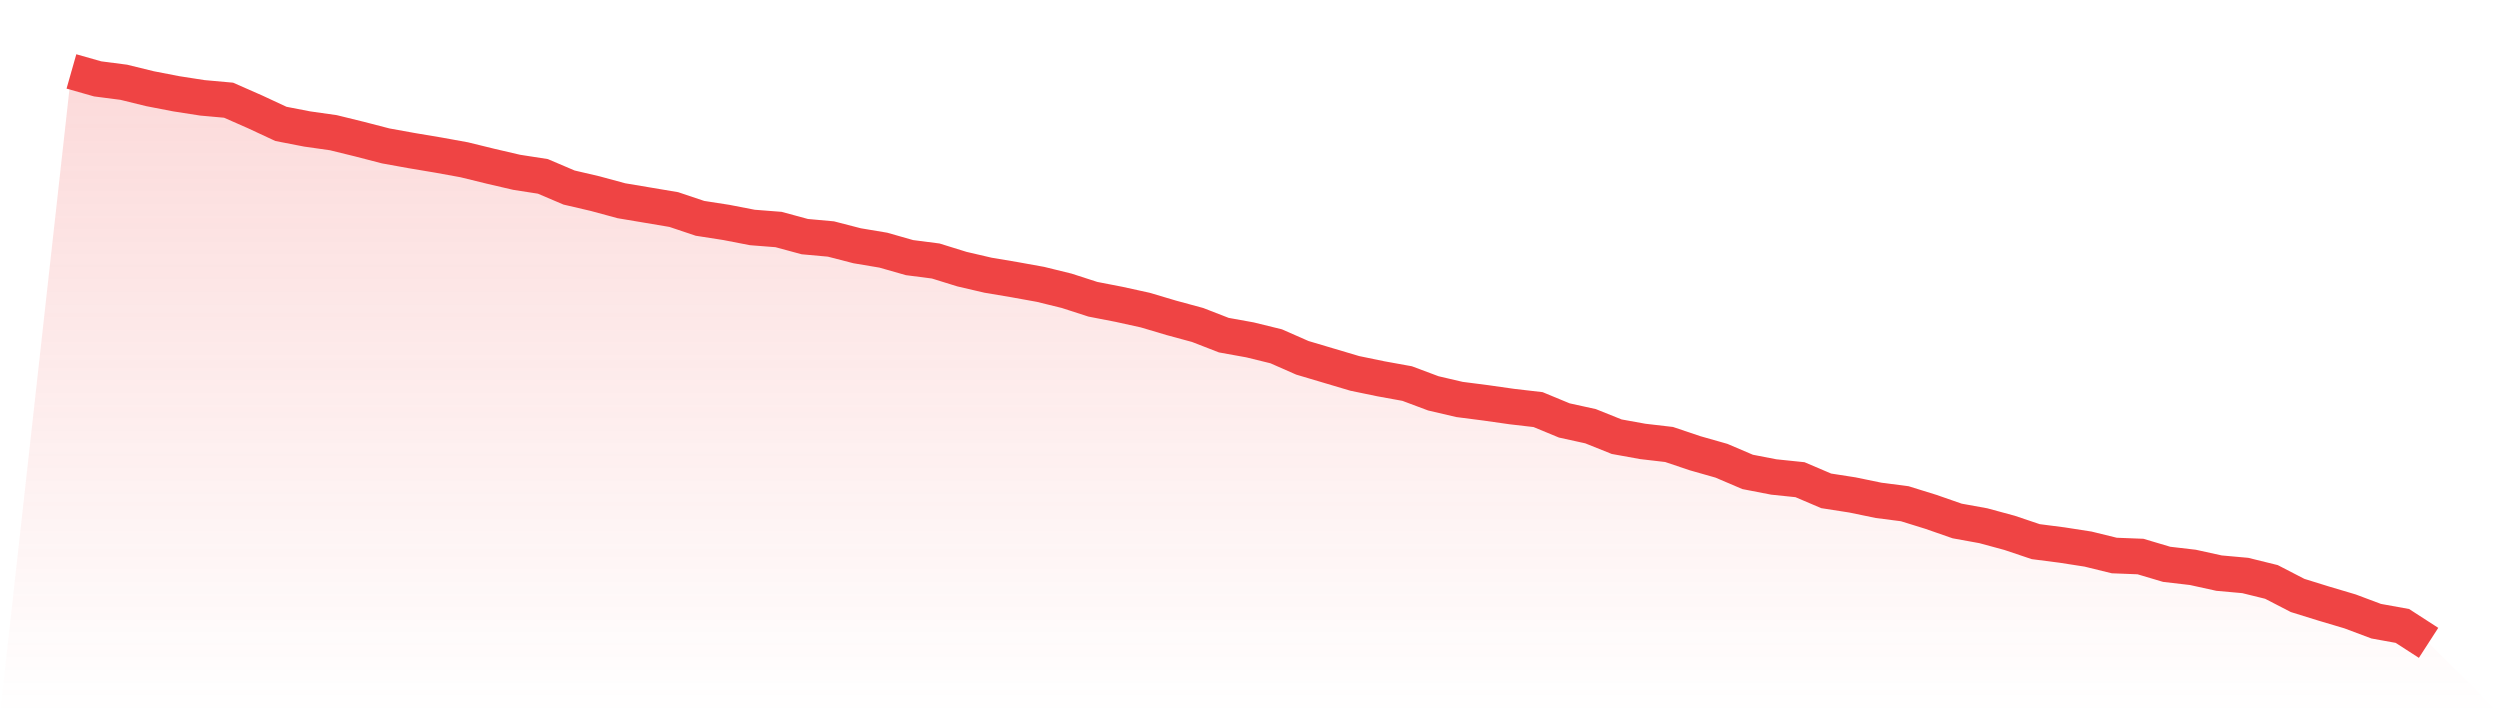
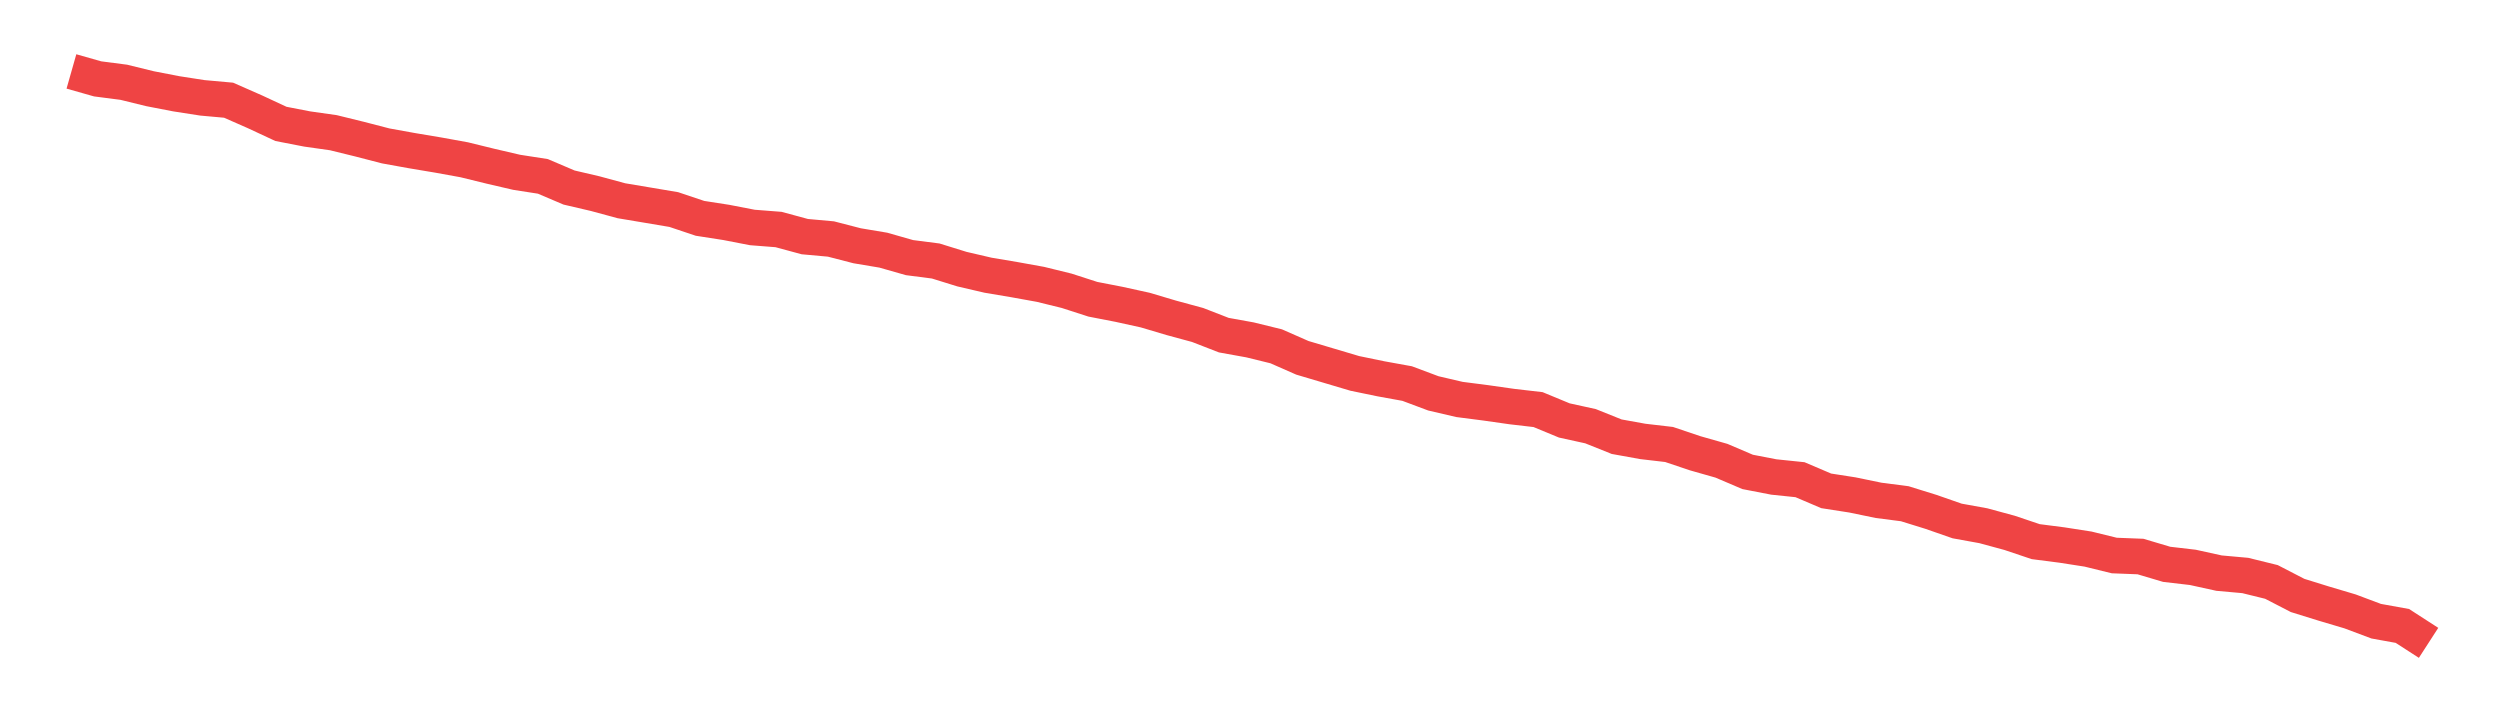
<svg xmlns="http://www.w3.org/2000/svg" viewBox="0 0 140 40">
  <defs>
    <linearGradient id="gradient" x1="0" x2="0" y1="0" y2="1">
      <stop offset="0%" stop-color="#ef4444" stop-opacity="0.2" />
      <stop offset="100%" stop-color="#ef4444" stop-opacity="0" />
    </linearGradient>
  </defs>
-   <path d="M4,4 L4,4 L5.467,4.417 L6.933,4.607 L8.4,4.967 L9.867,5.251 L11.333,5.479 L12.8,5.611 L14.267,6.256 L15.733,6.938 L17.2,7.223 L18.667,7.431 L20.133,7.791 L21.6,8.171 L23.067,8.436 L24.533,8.682 L26,8.948 L27.467,9.308 L28.933,9.649 L30.4,9.877 L31.867,10.502 L33.333,10.844 L34.8,11.242 L36.267,11.488 L37.733,11.735 L39.2,12.227 L40.667,12.455 L42.133,12.739 L43.6,12.853 L45.067,13.251 L46.533,13.384 L48,13.763 L49.467,14.009 L50.933,14.427 L52.4,14.616 L53.867,15.071 L55.333,15.412 L56.8,15.659 L58.267,15.924 L59.733,16.284 L61.2,16.758 L62.667,17.043 L64.133,17.365 L65.6,17.801 L67.067,18.199 L68.533,18.768 L70,19.033 L71.467,19.393 L72.933,20.038 L74.4,20.474 L75.867,20.91 L77.333,21.213 L78.8,21.479 L80.267,22.028 L81.733,22.37 L83.2,22.559 L84.667,22.768 L86.133,22.938 L87.6,23.545 L89.067,23.867 L90.533,24.455 L92,24.72 L93.467,24.891 L94.933,25.384 L96.4,25.801 L97.867,26.427 L99.333,26.711 L100.8,26.863 L102.267,27.488 L103.733,27.716 L105.2,28.019 L106.667,28.209 L108.133,28.664 L109.6,29.175 L111.067,29.441 L112.533,29.839 L114,30.332 L115.467,30.521 L116.933,30.749 L118.4,31.109 L119.867,31.166 L121.333,31.602 L122.8,31.773 L124.267,32.095 L125.733,32.227 L127.2,32.588 L128.667,33.346 L130.133,33.801 L131.6,34.237 L133.067,34.787 L134.533,35.052 L136,36 L140,40 L0,40 z" fill="url(#gradient)" />
  <path d="M4,4 L4,4 L5.467,4.417 L6.933,4.607 L8.4,4.967 L9.867,5.251 L11.333,5.479 L12.8,5.611 L14.267,6.256 L15.733,6.938 L17.2,7.223 L18.667,7.431 L20.133,7.791 L21.6,8.171 L23.067,8.436 L24.533,8.682 L26,8.948 L27.467,9.308 L28.933,9.649 L30.4,9.877 L31.867,10.502 L33.333,10.844 L34.8,11.242 L36.267,11.488 L37.733,11.735 L39.2,12.227 L40.667,12.455 L42.133,12.739 L43.6,12.853 L45.067,13.251 L46.533,13.384 L48,13.763 L49.467,14.009 L50.933,14.427 L52.4,14.616 L53.867,15.071 L55.333,15.412 L56.8,15.659 L58.267,15.924 L59.733,16.284 L61.2,16.758 L62.667,17.043 L64.133,17.365 L65.6,17.801 L67.067,18.199 L68.533,18.768 L70,19.033 L71.467,19.393 L72.933,20.038 L74.4,20.474 L75.867,20.91 L77.333,21.213 L78.8,21.479 L80.267,22.028 L81.733,22.37 L83.2,22.559 L84.667,22.768 L86.133,22.938 L87.6,23.545 L89.067,23.867 L90.533,24.455 L92,24.72 L93.467,24.891 L94.933,25.384 L96.4,25.801 L97.867,26.427 L99.333,26.711 L100.8,26.863 L102.267,27.488 L103.733,27.716 L105.2,28.019 L106.667,28.209 L108.133,28.664 L109.6,29.175 L111.067,29.441 L112.533,29.839 L114,30.332 L115.467,30.521 L116.933,30.749 L118.4,31.109 L119.867,31.166 L121.333,31.602 L122.8,31.773 L124.267,32.095 L125.733,32.227 L127.2,32.588 L128.667,33.346 L130.133,33.801 L131.6,34.237 L133.067,34.787 L134.533,35.052 L136,36" fill="none" stroke="#ef4444" stroke-width="2" />
</svg>